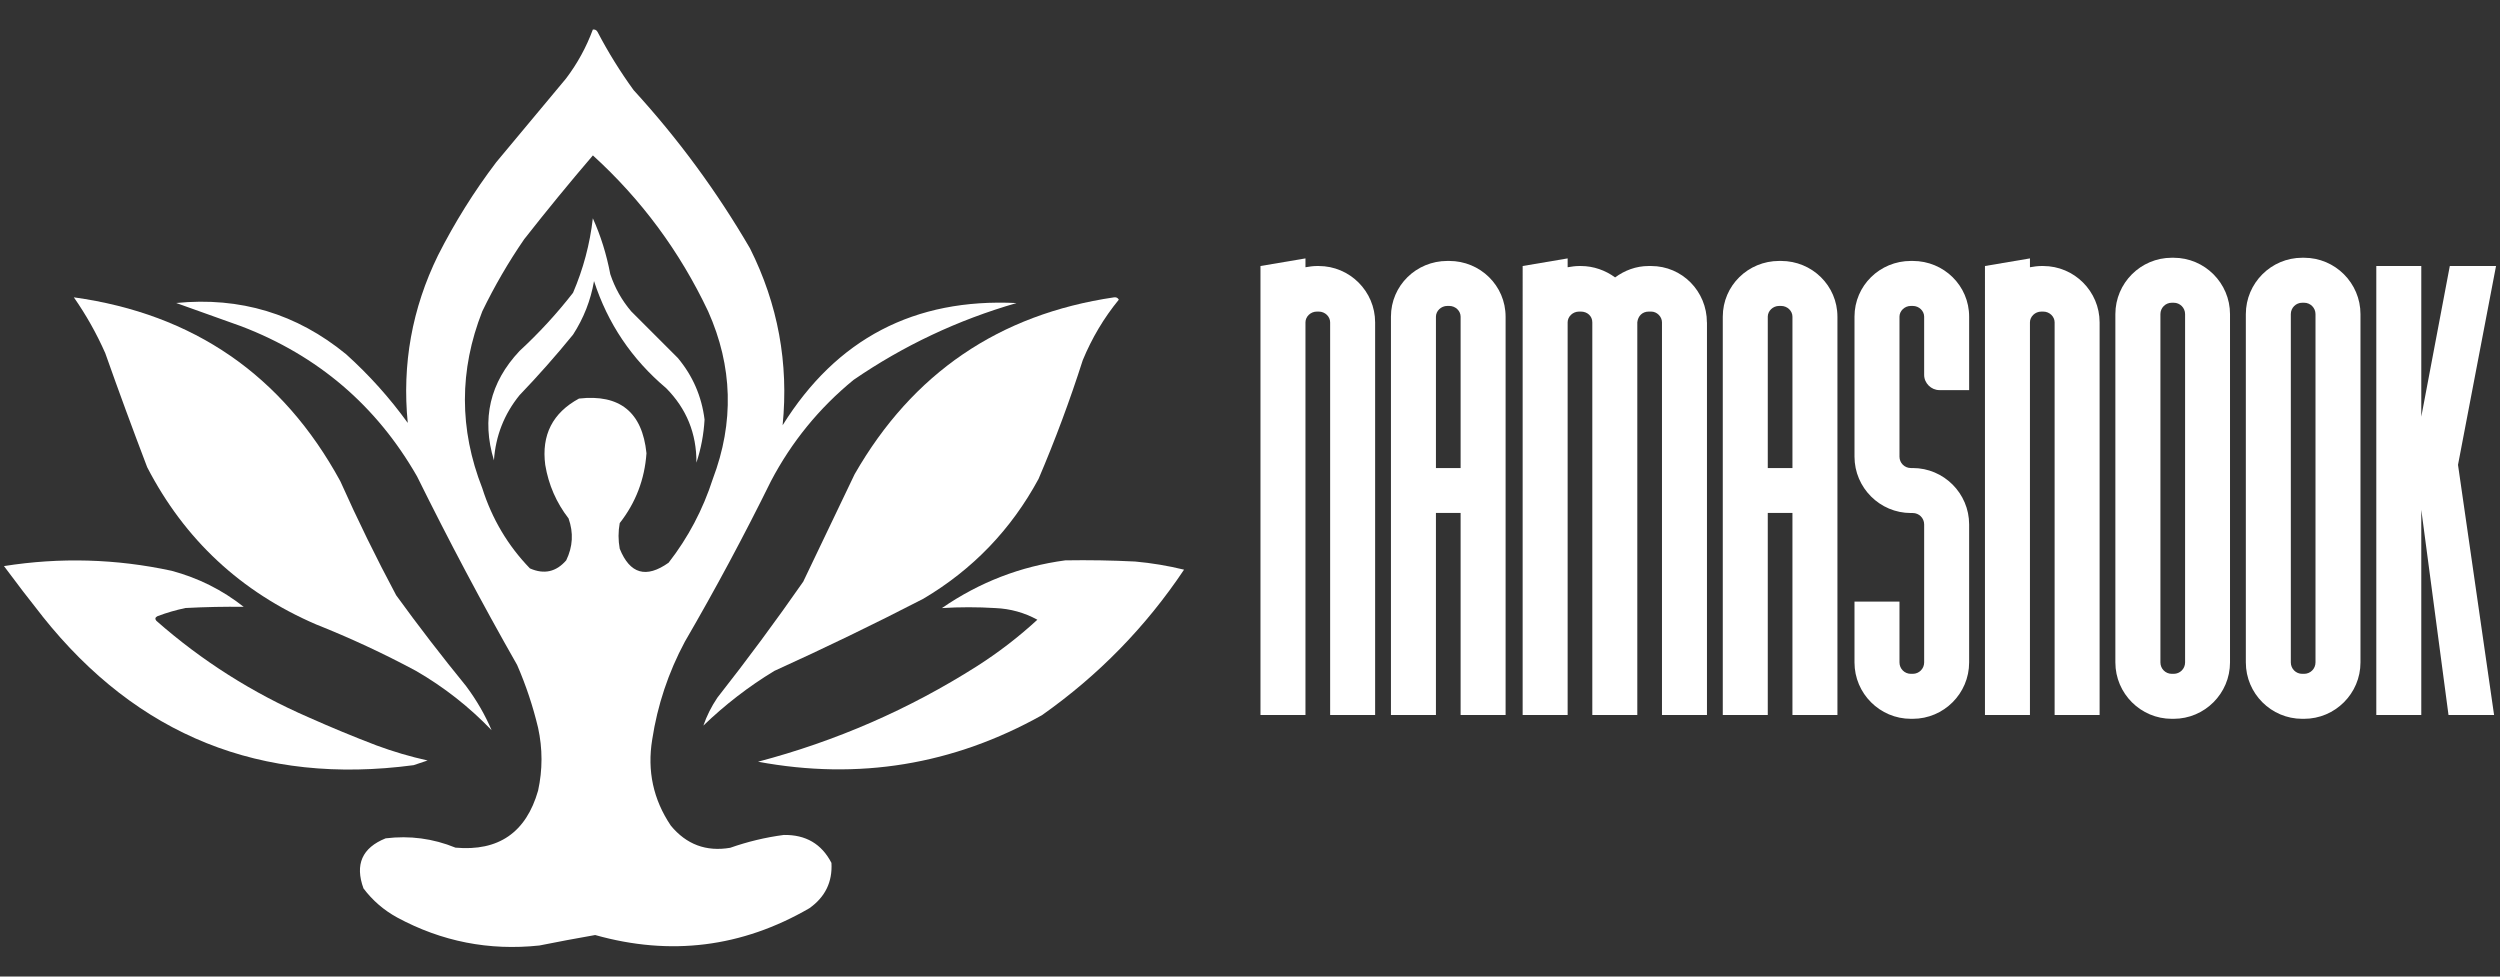
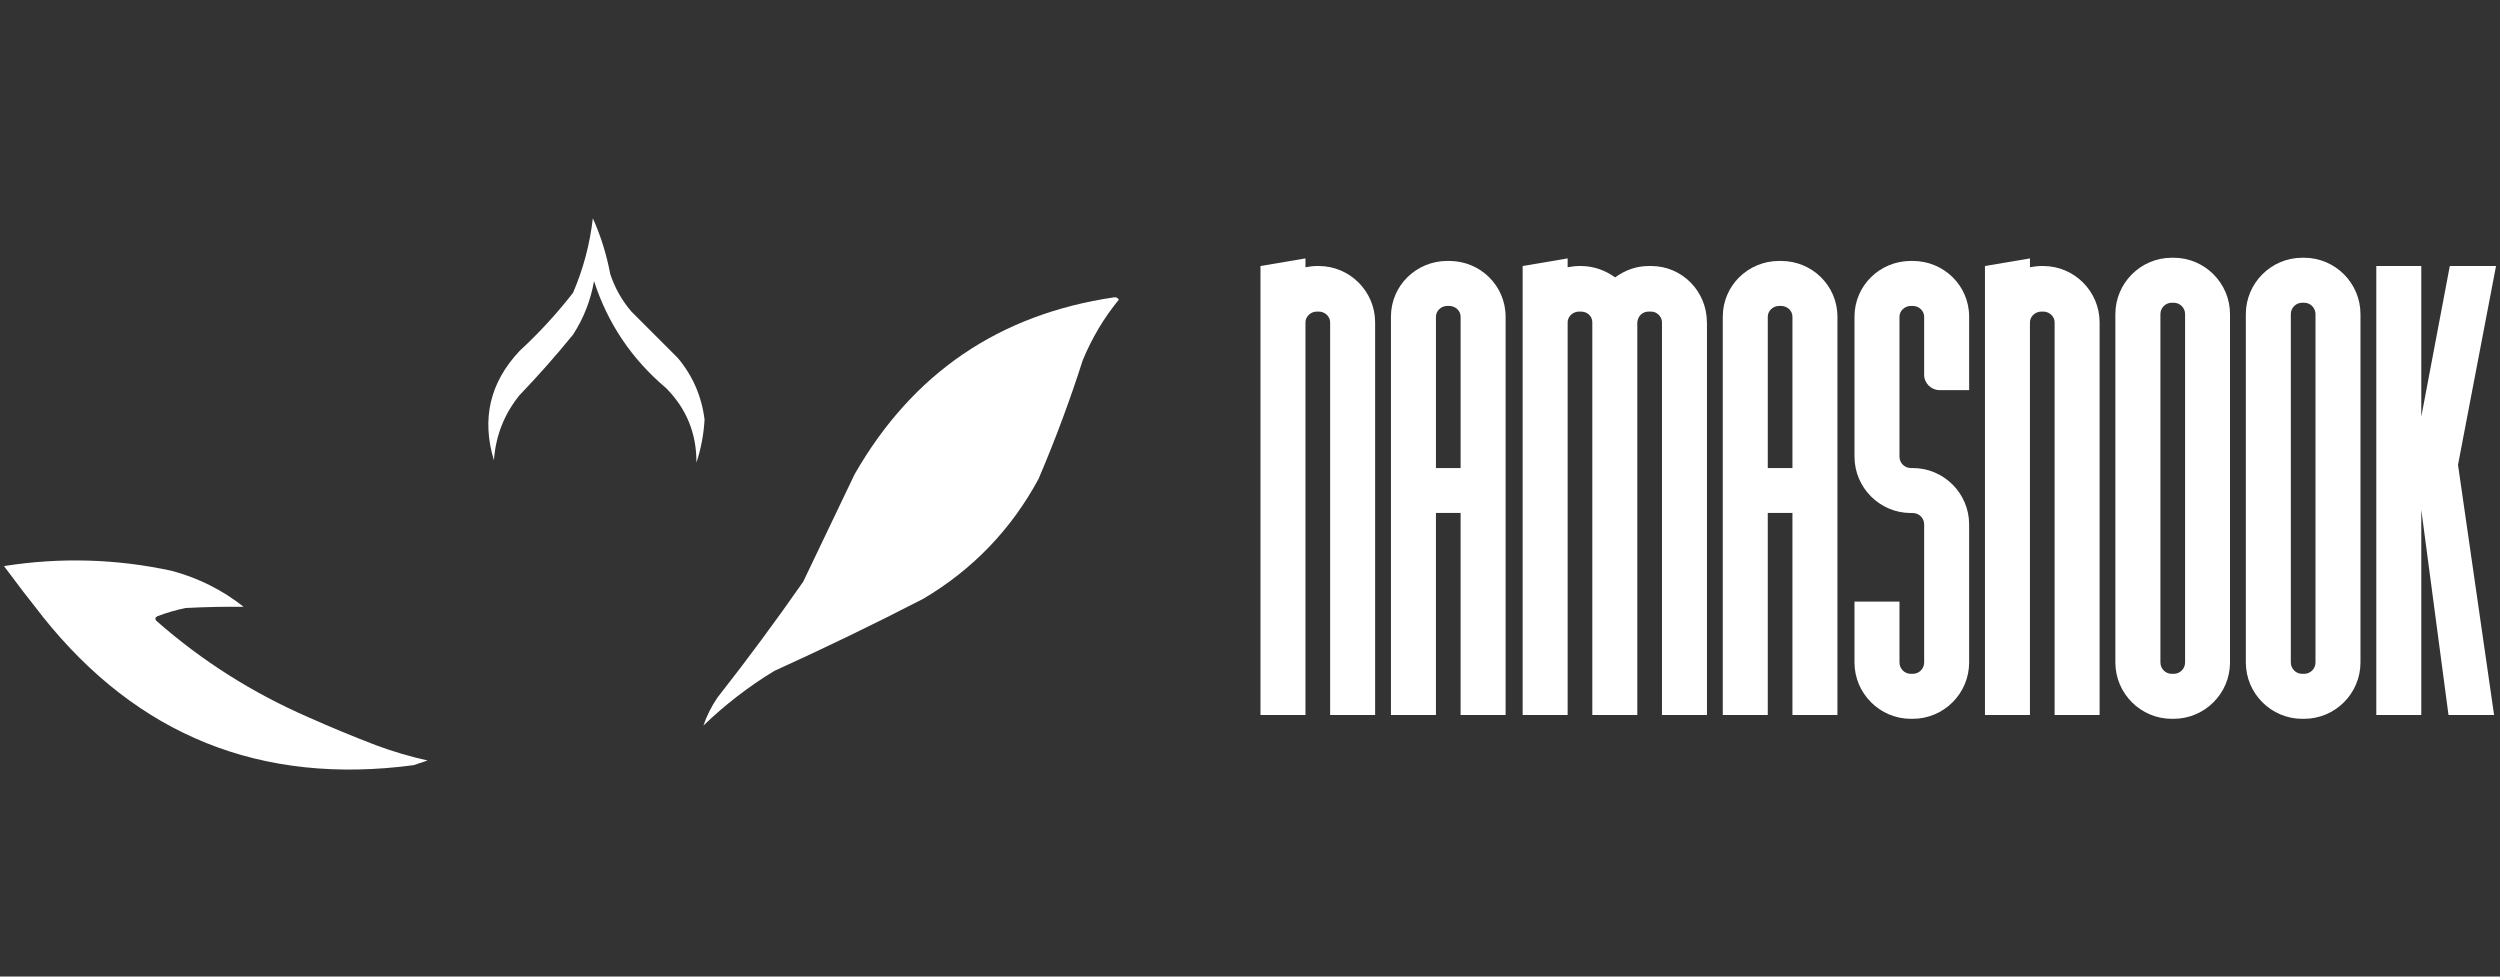
<svg xmlns="http://www.w3.org/2000/svg" id="Capa_1" version="1.1" viewBox="0 0 384 150">
  <rect x="0" y="0" width="384" height="150" fill="#333333" stroke="none" />
  <defs>
    <style> .st0 { fill: #fff; } </style>
  </defs>
  <g>
    <path class="st0" d="M6.51,94.65c14.61,18.36,33.61,25.99,57.02,22.88.72-.24,1.43-.48,2.15-.72-2.66-.59-5.28-1.36-7.87-2.32-3.51-1.34-6.96-2.77-10.37-4.29-8.62-3.74-16.43-8.69-23.42-14.84-.25-.3-.19-.54.18-.72,1.4-.53,2.83-.94,4.29-1.25,3.08-.16,6.06-.22,8.94-.18-3.29-2.6-6.98-4.44-11.08-5.54-8.53-1.84-17.11-2.08-25.74-.72,1.92,2.59,3.89,5.16,5.9,7.69Z" />
-     <path class="st0" d="M75.51,112.16c-1.01-2.37-2.32-4.64-3.93-6.79-3.71-4.55-7.29-9.19-10.73-13.94-3.06-5.73-5.92-11.57-8.58-17.52-8.87-16.27-22.52-25.68-40.93-28.24,1.87,2.67,3.48,5.53,4.83,8.58,2.07,5.86,4.22,11.7,6.44,17.52,5.75,11.11,14.39,19.16,25.92,24.13,5.25,2.09,10.38,4.47,15.37,7.15,4.29,2.48,8.17,5.52,11.62,9.12Z" />
    <path class="st0" d="M91.24,43.17c2.11,6.52,5.8,12,11.08,16.45,3.13,3.16,4.68,6.97,4.65,11.44.71-2.15,1.12-4.35,1.25-6.61-.44-3.56-1.81-6.72-4.11-9.47-2.38-2.38-4.77-4.77-7.15-7.15-1.44-1.69-2.51-3.59-3.22-5.72-.58-3.05-1.47-5.91-2.68-8.58-.45,3.96-1.47,7.78-3.04,11.44-2.48,3.19-5.22,6.17-8.22,8.94-4.55,4.84-5.86,10.44-3.93,16.8.26-3.76,1.57-7.1,3.93-10.01,2.87-2.99,5.61-6.09,8.22-9.3,1.63-2.52,2.71-5.26,3.22-8.22Z" />
-     <path class="st0" d="M61.03,140.94c6.82,3.68,14.09,5.11,21.81,4.29,2.85-.57,5.71-1.11,8.58-1.61,11.57,3.26,22.53,1.89,32.89-4.11,2.44-1.72,3.57-4.05,3.4-6.97-1.51-2.92-3.96-4.35-7.33-4.29-2.81.37-5.55,1.03-8.22,1.97-3.69.63-6.73-.51-9.12-3.4-2.7-4.01-3.65-8.42-2.86-13.23.81-5.29,2.48-10.29,5.01-15.02,4.68-8.05,9.09-16.27,13.23-24.67,3.17-6.03,7.4-11.22,12.69-15.55,7.68-5.27,16.02-9.2,25.03-11.8-15.68-.77-27.65,5.48-35.93,18.77.95-9.53-.71-18.59-5.01-27.17-5.09-8.74-11.04-16.84-17.88-24.31-2.06-2.84-3.91-5.82-5.54-8.94-.16-.29-.4-.4-.72-.36-1,2.71-2.37,5.21-4.11,7.51-3.58,4.29-7.15,8.58-10.73,12.87-3.4,4.48-6.38,9.25-8.94,14.3-3.99,8.15-5.54,16.73-4.65,25.74-2.77-3.84-5.93-7.36-9.47-10.55-7.59-6.22-16.29-8.84-26.1-7.87,3.31,1.18,6.65,2.37,10.01,3.58,11.76,4.5,20.76,12.18,26.99,23.06,4.86,9.83,9.98,19.49,15.37,28.96,1.36,3.12,2.43,6.34,3.22,9.65.7,3.22.7,6.44,0,9.65-1.84,6.43-6.07,9.35-12.69,8.76-3.45-1.41-7.03-1.88-10.73-1.43-3.61,1.45-4.74,4.01-3.4,7.69,1.4,1.86,3.13,3.35,5.18,4.47ZM81.41,87.32c-3.4-3.51-5.84-7.63-7.33-12.33-3.56-9.07-3.56-18.13,0-27.17,1.87-3.86,4.01-7.55,6.44-11.08,3.44-4.38,6.95-8.67,10.55-12.87,7.45,6.78,13.35,14.76,17.7,23.95,3.78,8.47,4.01,17.05.72,25.74-1.52,4.71-3.78,9-6.79,12.87-3.45,2.45-5.95,1.73-7.51-2.15-.24-1.31-.24-2.62,0-3.93,2.46-3.14,3.83-6.72,4.11-10.73-.64-6.31-4.1-9.11-10.37-8.4-4.05,2.2-5.78,5.6-5.18,10.19.51,3.05,1.7,5.79,3.58,8.22.78,2.2.66,4.34-.36,6.44-1.54,1.77-3.38,2.19-5.54,1.25Z" />
-     <path class="st0" d="M160.06,109.84c8.66-6.1,15.93-13.55,21.81-22.34-2.46-.6-4.96-1.02-7.51-1.25-3.57-.18-7.15-.24-10.73-.18-6.87.92-13.19,3.36-18.95,7.33,2.73-.17,5.47-.17,8.22,0,2.3.1,4.45.7,6.44,1.79-2.89,2.66-5.99,5.04-9.3,7.15-10.43,6.62-21.63,11.5-33.61,14.66,15.44,2.87,29.98.48,43.62-7.15Z" />
    <path class="st0" d="M123.42,89.28c-4.24,6.09-8.64,12.04-13.23,17.88-.93,1.38-1.64,2.81-2.15,4.29,3.33-3.21,6.96-6.01,10.9-8.4,7.71-3.5,15.34-7.19,22.88-11.08,7.6-4.5,13.5-10.64,17.7-18.41,2.55-5.97,4.81-12.04,6.79-18.23,1.4-3.39,3.24-6.49,5.54-9.3-.16-.29-.4-.4-.72-.36-17.68,2.6-30.97,11.66-39.86,27.17-2.62,5.47-5.24,10.95-7.87,16.45Z" />
  </g>
  <g>
    <path class="st0" d="M211.22,49.51v60.31h-6.91v-60.31c0-.88-.78-1.65-1.75-1.65h-.29c-.97,0-1.75.78-1.75,1.65v60.31h-6.91V40.86l6.91-1.17v1.36c.58-.1,1.17-.19,1.75-.19h.29c4.77,0,8.66,3.89,8.66,8.66Z" />
    <path class="st0" d="M231.26,48.64v61.18h-6.91v-31.03h-3.79v31.03h-6.91v-61.18c0-4.77,3.89-8.56,8.66-8.56h.29c4.77,0,8.66,3.79,8.66,8.56ZM224.35,48.64c0-.88-.78-1.65-1.75-1.65h-.29c-.97,0-1.75.78-1.75,1.65v23.25h3.79v-23.25Z" />
    <path class="st0" d="M262.19,49.51v60.31h-6.91v-60.31c0-.88-.78-1.65-1.65-1.65h-.39c-.97,0-1.65.68-1.75,1.65v60.31h-6.91v-60.31c0-.97-.78-1.65-1.75-1.65h-.29c-.97,0-1.75.78-1.75,1.65v60.31h-6.91V40.86l6.91-1.17v1.36c.58-.1,1.17-.19,1.75-.19h.29c1.95,0,3.79.68,5.25,1.75,1.46-1.07,3.21-1.75,5.15-1.75h.39c4.77,0,8.56,3.89,8.56,8.66Z" />
-     <path class="st0" d="M282.23,48.64v61.18h-6.91v-31.03h-3.79v31.03h-6.91v-61.18c0-4.77,3.89-8.56,8.66-8.56h.29c4.77,0,8.66,3.79,8.66,8.56ZM275.32,48.64c0-.88-.78-1.65-1.75-1.65h-.29c-.97,0-1.75.78-1.75,1.65v23.25h3.79v-23.25Z" />
+     <path class="st0" d="M282.23,48.64v61.18h-6.91v-31.03h-3.79v31.03h-6.91v-61.18c0-4.77,3.89-8.56,8.66-8.56h.29c4.77,0,8.66,3.79,8.66,8.56M275.32,48.64c0-.88-.78-1.65-1.75-1.65h-.29c-.97,0-1.75.78-1.75,1.65v23.25h3.79v-23.25Z" />
    <path class="st0" d="M302.46,48.64v11.28h-4.57c-1.26,0-2.34-1.07-2.34-2.33v-8.95c0-.88-.78-1.65-1.75-1.65h-.29c-.97,0-1.75.78-1.75,1.65v21.5c0,.97.78,1.75,1.75,1.75h.29c4.77,0,8.66,3.89,8.66,8.66v21.2c0,4.77-3.89,8.66-8.66,8.66h-.29c-4.77,0-8.66-3.89-8.66-8.66v-9.34h6.91v9.34c0,.97.78,1.75,1.75,1.75h.29c.97,0,1.75-.78,1.75-1.75v-21.2c0-.97-.78-1.75-1.75-1.75h-.29c-4.77,0-8.66-3.89-8.66-8.66v-21.5c0-4.77,3.89-8.56,8.66-8.56h.29c4.77,0,8.66,3.79,8.66,8.56Z" />
    <path class="st0" d="M322.5,49.51v60.31h-6.91v-60.31c0-.88-.78-1.65-1.75-1.65h-.29c-.97,0-1.75.78-1.75,1.65v60.31h-6.91V40.86l6.91-1.17v1.36c.58-.1,1.17-.19,1.75-.19h.29c4.77,0,8.66,3.89,8.66,8.66Z" />
    <path class="st0" d="M342.53,48.25v53.5c0,4.77-3.89,8.66-8.66,8.66h-.29c-4.77,0-8.66-3.89-8.66-8.66v-53.5c0-4.77,3.89-8.66,8.66-8.66h.29c4.77,0,8.66,3.89,8.66,8.66ZM335.63,48.25c0-.97-.78-1.75-1.75-1.75h-.29c-.97,0-1.75.78-1.75,1.75v53.5c0,.97.78,1.75,1.75,1.75h.29c.97,0,1.75-.78,1.75-1.75v-53.5Z" />
    <path class="st0" d="M362.57,48.25v53.5c0,4.77-3.89,8.66-8.66,8.66h-.29c-4.77,0-8.66-3.89-8.66-8.66v-53.5c0-4.77,3.89-8.66,8.66-8.66h.29c4.77,0,8.66,3.89,8.66,8.66ZM355.66,48.25c0-.97-.78-1.75-1.75-1.75h-.29c-.97,0-1.75.78-1.75,1.75v53.5c0,.97.78,1.75,1.75,1.75h.29c.97,0,1.75-.78,1.75-1.75v-53.5Z" />
    <path class="st0" d="M371.91,109.82h-6.91V40.86h6.91v23.15l4.38-23.15h7.1l-5.84,30.54,5.54,38.42h-7l-4.18-31.52v31.52Z" />
  </g>
</svg>